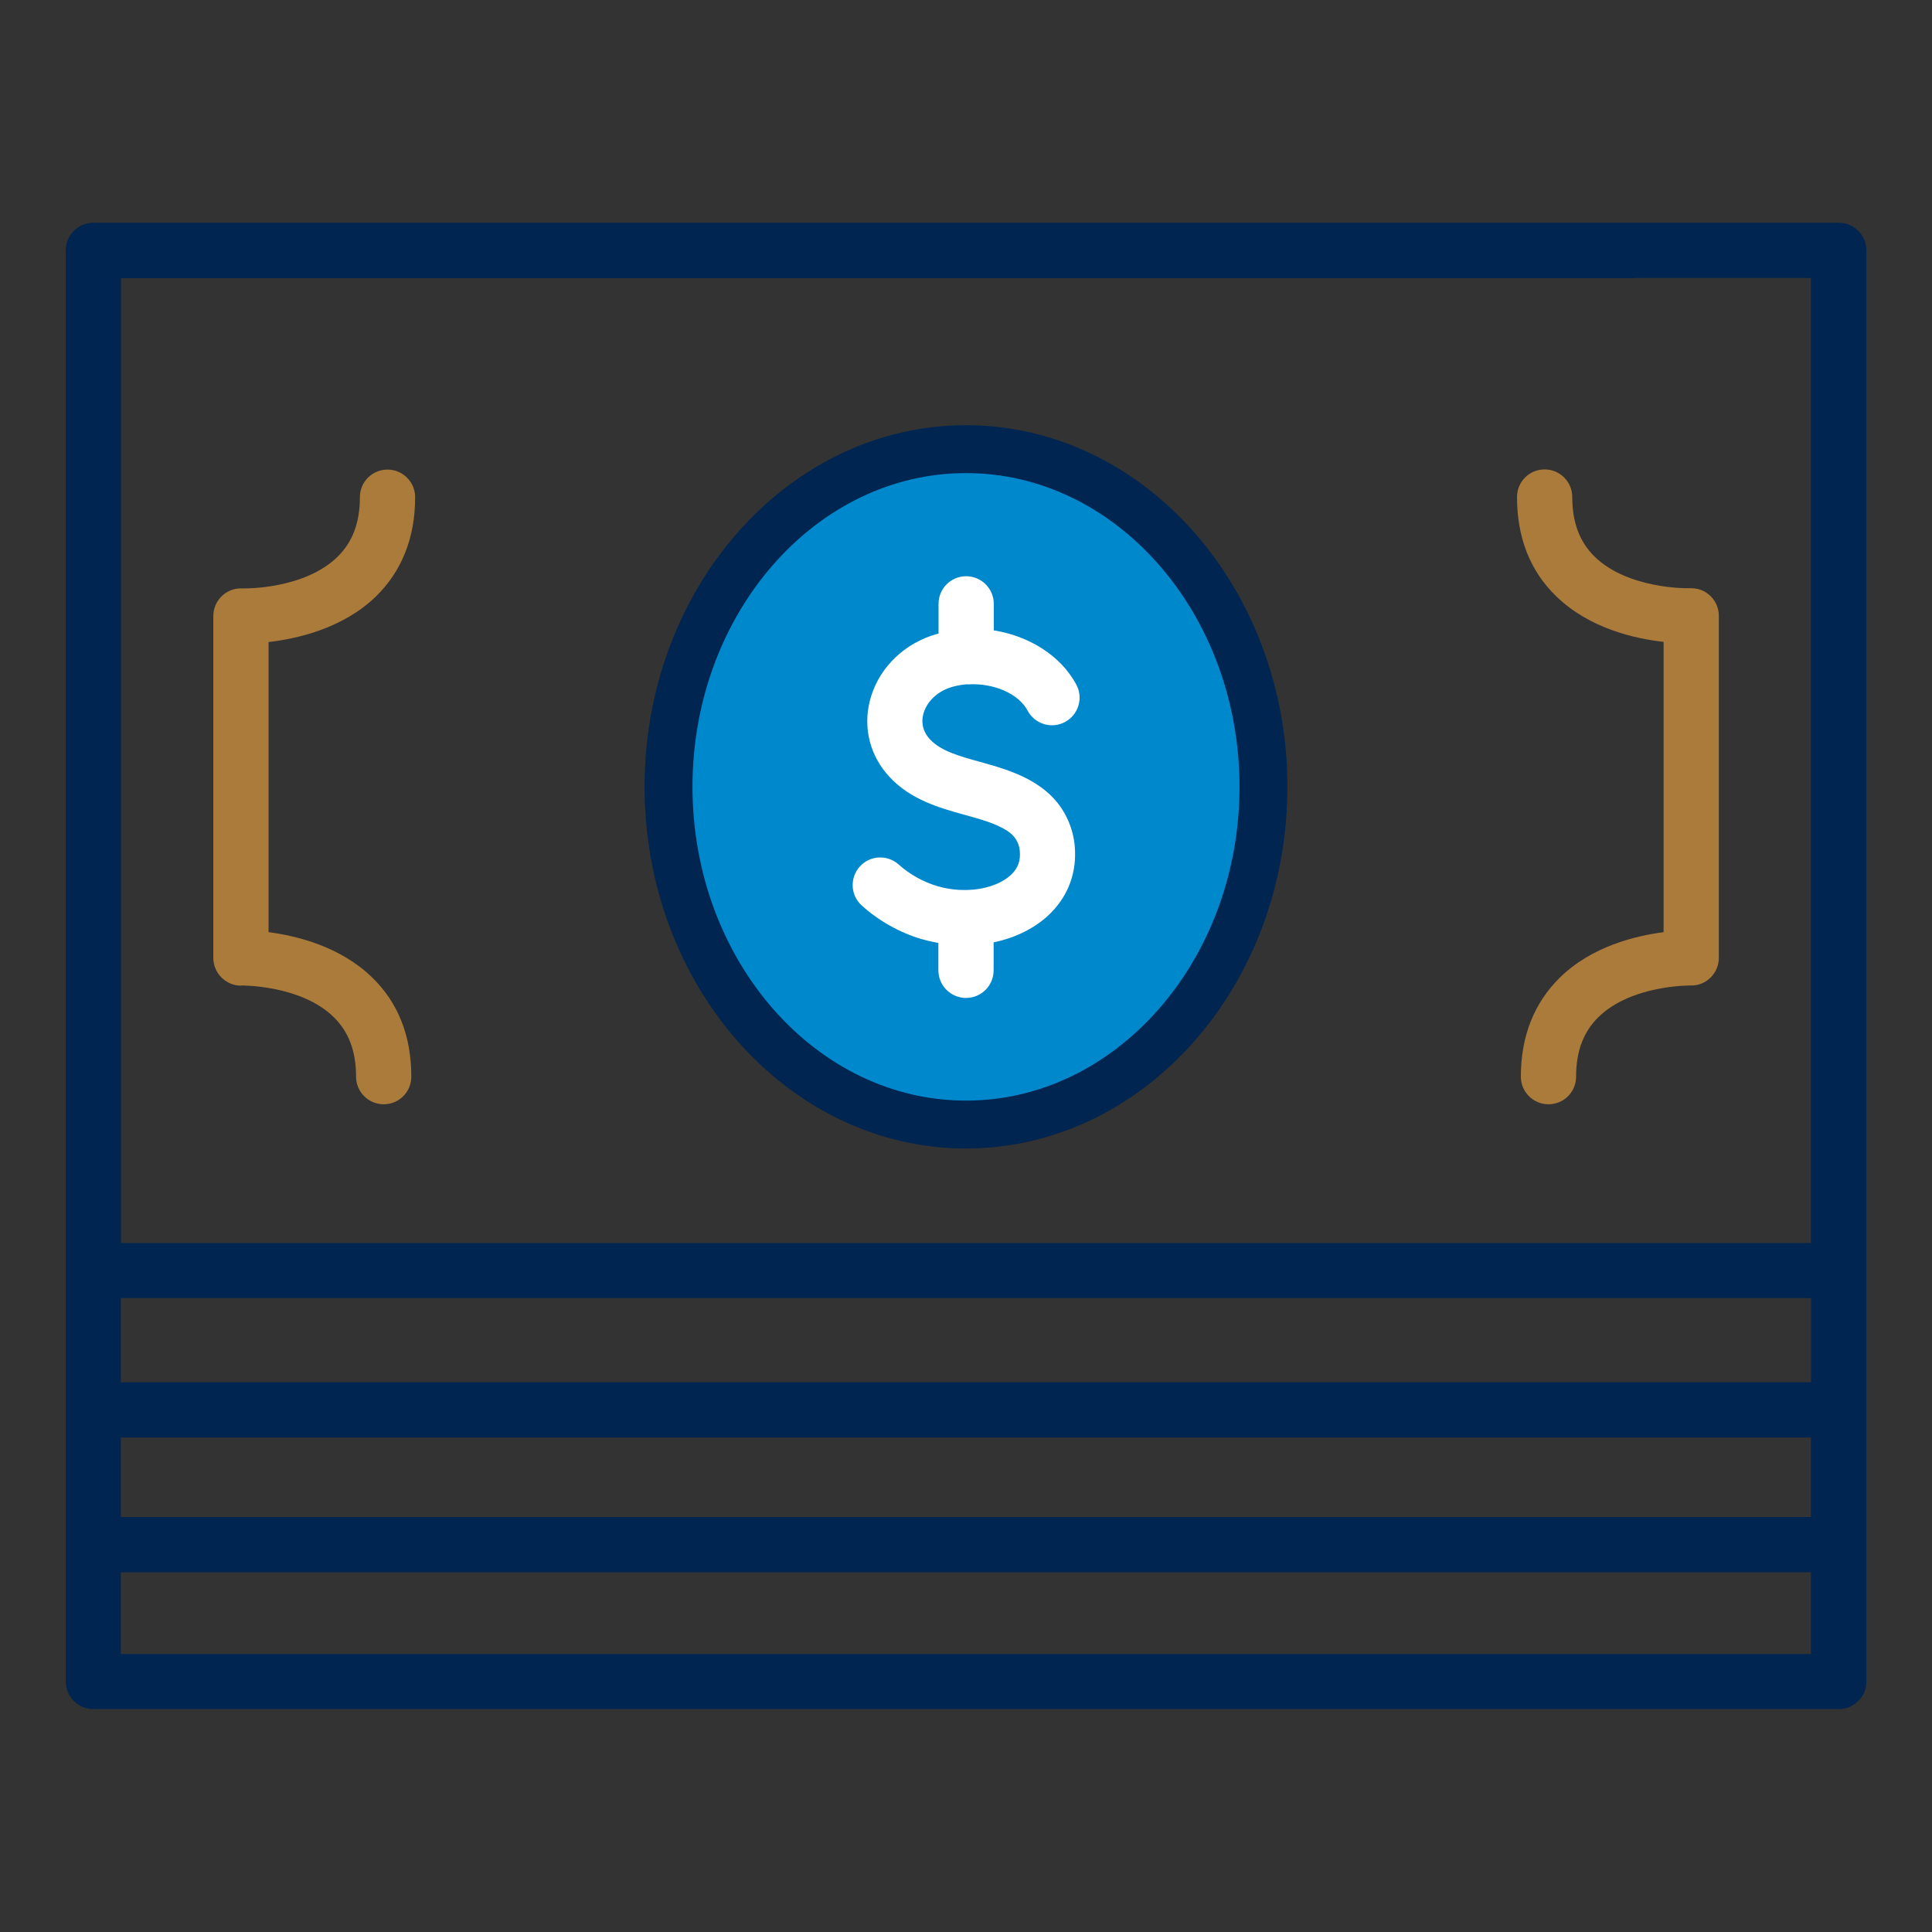
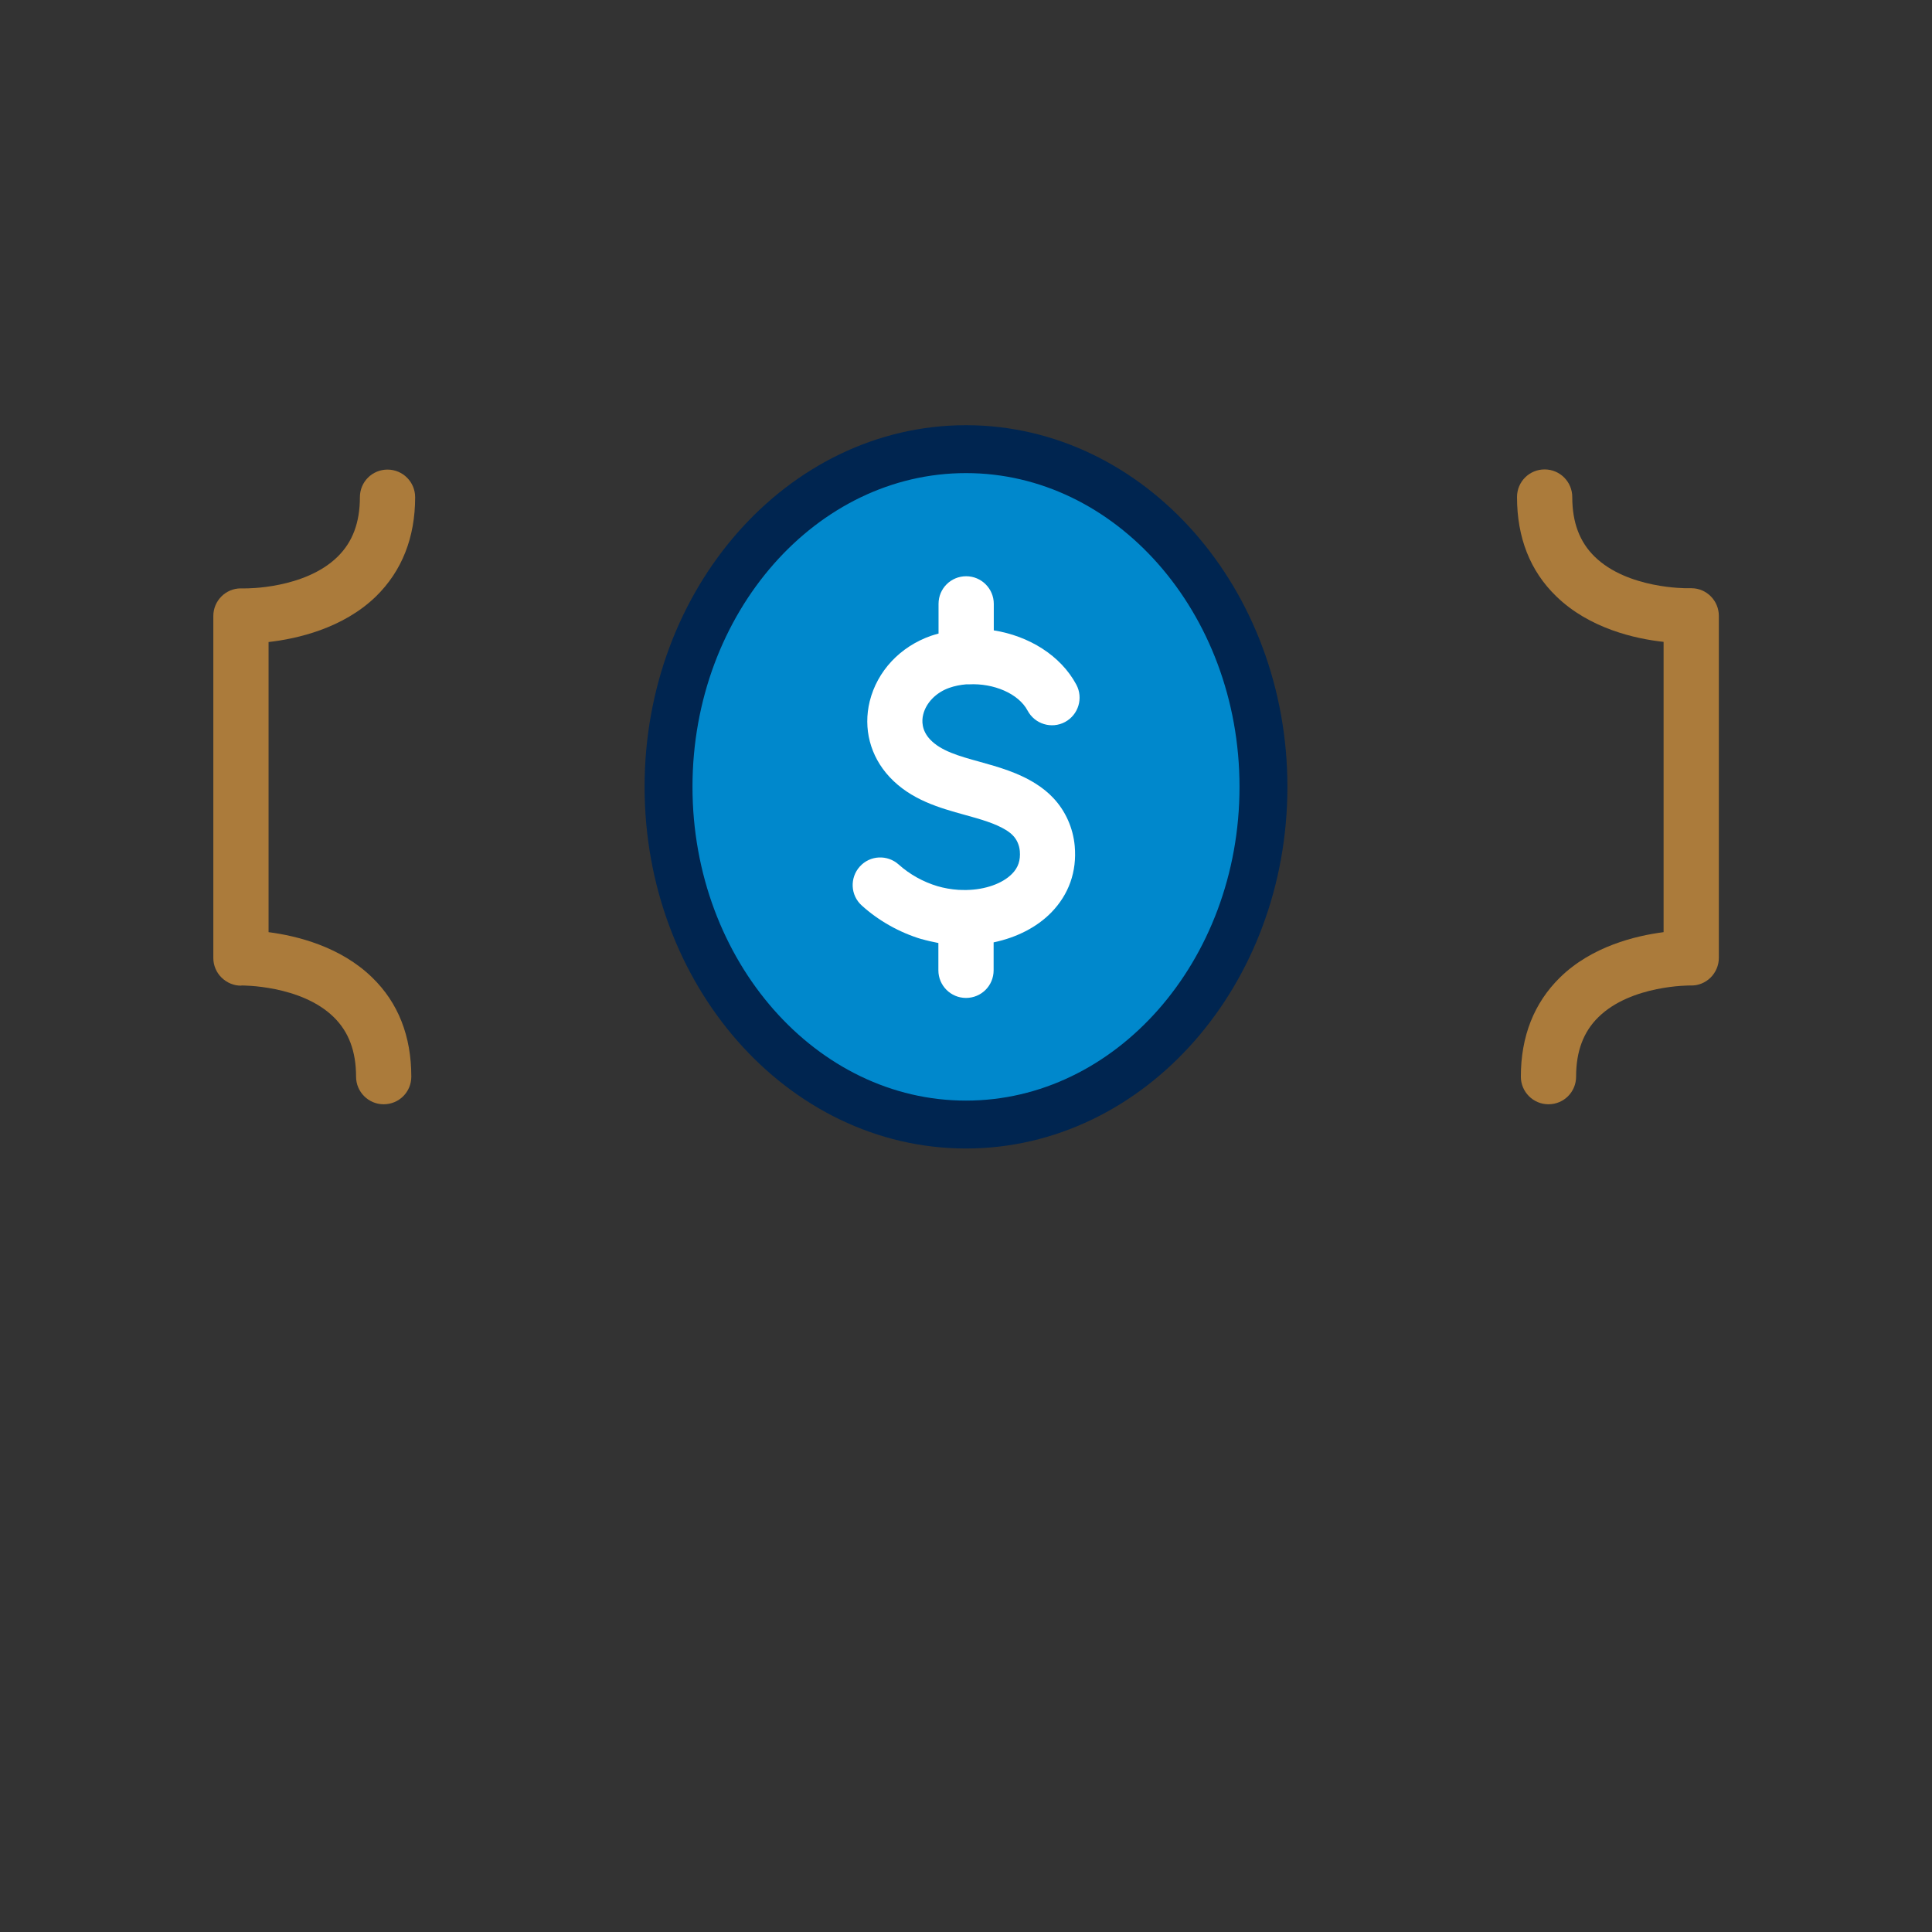
<svg xmlns="http://www.w3.org/2000/svg" id="Layer_1" viewBox="0 0 121 121">
  <rect x="0" y="0" width="121" height="121" fill="#333333" stroke="none" />
  <defs>
    <style>      .cls-1 {        fill: #ab7b3b;      }      .cls-2 {        fill: #fff;      }      .cls-3 {        fill: #002550;      }      .cls-4 {        fill: #08c;        stroke: #002550;        stroke-miterlimit: 10;        stroke-width: 3px;      }    </style>
  </defs>
-   <path class="cls-3" d="M115.15,13.95h-12.65s-.03,0-.05,0c-.02,0-.03,0-.05,0H5.85c-.95,0-1.73.77-1.73,1.73v89.63c0,.95.77,1.73,1.73,1.73h109.31c.95,0,1.73-.77,1.73-1.73V15.68c0-.95-.77-1.73-1.73-1.73ZM100.09,95.01H7.57v-4.98h105.85v4.98h-13.34ZM113.43,81.3v5.27H7.57v-5.27h105.85ZM102.4,17.41s.03,0,.05,0c.02,0,.03,0,.05,0h10.92v23.92s0,.07,0,.1v36.42H7.58v-36.42s0-.04,0-.06v-8.45s0-.05,0-.07c0-.01,0-.02,0-.03v-15.4h94.83ZM100.09,103.59H7.57v-5.12h105.85v5.12h-13.34Z" />
  <path class="cls-4" d="M60.5,70.43c10.27,0,18.63-9.49,18.63-21.15s-8.36-21.15-18.63-21.15-18.63,9.49-18.63,21.15,8.36,21.15,18.63,21.15ZM60.5,66.98,60.5,66.98" />
  <path class="cls-2" d="M57.71,58.81c.34.1.7.18,1.06.25v1.71c0,.95.77,1.73,1.73,1.73s1.73-.77,1.73-1.73v-1.75c1.43-.3,2.7-.94,3.61-1.87,1.1-1.13,1.61-2.56,1.47-4.16-.1-1.13-.58-2.21-1.35-3.02-.31-.33-.67-.62-1.08-.88-1.12-.71-2.34-1.05-3.52-1.38-1.31-.36-2.44-.68-3.12-1.41-.52-.56-.52-1.16-.42-1.55.18-.74.81-1.38,1.63-1.67.34-.12.7-.19,1.06-.22.06,0,.12,0,.18,0,1.53-.08,3.1.57,3.67,1.65.45.84,1.5,1.16,2.34.71.84-.45,1.16-1.5.71-2.34-.98-1.83-2.97-3.05-5.17-3.4v-1.66c0-.95-.77-1.73-1.73-1.73s-1.73.77-1.73,1.73v1.86c-.16.04-.31.09-.47.14-1.94.68-3.37,2.21-3.84,4.1-.42,1.71.03,3.44,1.24,4.74,1.34,1.44,3.14,1.94,4.73,2.38.98.27,1.9.53,2.59.96.17.11.31.22.42.34.24.25.39.6.42.96.05.58-.1,1.04-.49,1.43-.6.61-1.68.99-2.85,1.01,0,0-.01,0-.02,0,0,0,0,0-.01,0-.16,0-.32,0-.48-.01-.46-.03-.9-.11-1.31-.23-.9-.27-1.74-.74-2.42-1.35-.71-.64-1.8-.59-2.44.12-.64.71-.59,1.8.12,2.44,1.06.96,2.36,1.69,3.75,2.11Z" />
  <path class="cls-1" d="M15.12,61.72s3.72-.04,5.78,1.98c.94.92,1.4,2.14,1.4,3.73,0,.95.77,1.73,1.73,1.73s1.73-.77,1.73-1.73c0-2.54-.82-4.63-2.45-6.21-1.99-1.94-4.72-2.61-6.49-2.84v-18.17c1.76-.2,4.65-.84,6.73-2.86,1.62-1.59,2.45-3.68,2.45-6.21,0-.95-.77-1.73-1.73-1.73s-1.73.77-1.73,1.73c0,1.59-.46,2.81-1.4,3.73-2.06,2.02-5.74,1.98-5.77,1.98-.02,0-.03,0-.05,0h-.24c-.95,0-1.72.78-1.72,1.73v21.42c0,.46.19.91.52,1.23.33.32.77.51,1.24.5Z" />
  <path class="cls-1" d="M104.19,40.21v18.17c-1.77.23-4.5.89-6.49,2.84-1.62,1.59-2.45,3.68-2.45,6.21,0,.95.77,1.73,1.73,1.73s1.73-.77,1.73-1.73c0-1.59.46-2.81,1.4-3.73,2.06-2.02,5.74-1.98,5.77-1.98.47.02.92-.17,1.25-.49.33-.33.52-.77.52-1.24v-21.42c0-.95-.77-1.73-1.72-1.73h-.24s-.03,0-.04,0c-.03,0-3.72.04-5.78-1.98-.94-.92-1.4-2.14-1.4-3.73,0-.95-.77-1.73-1.73-1.73s-1.73.77-1.73,1.73c0,2.54.82,4.63,2.45,6.21,2.08,2.03,4.97,2.67,6.73,2.86Z" />
</svg>